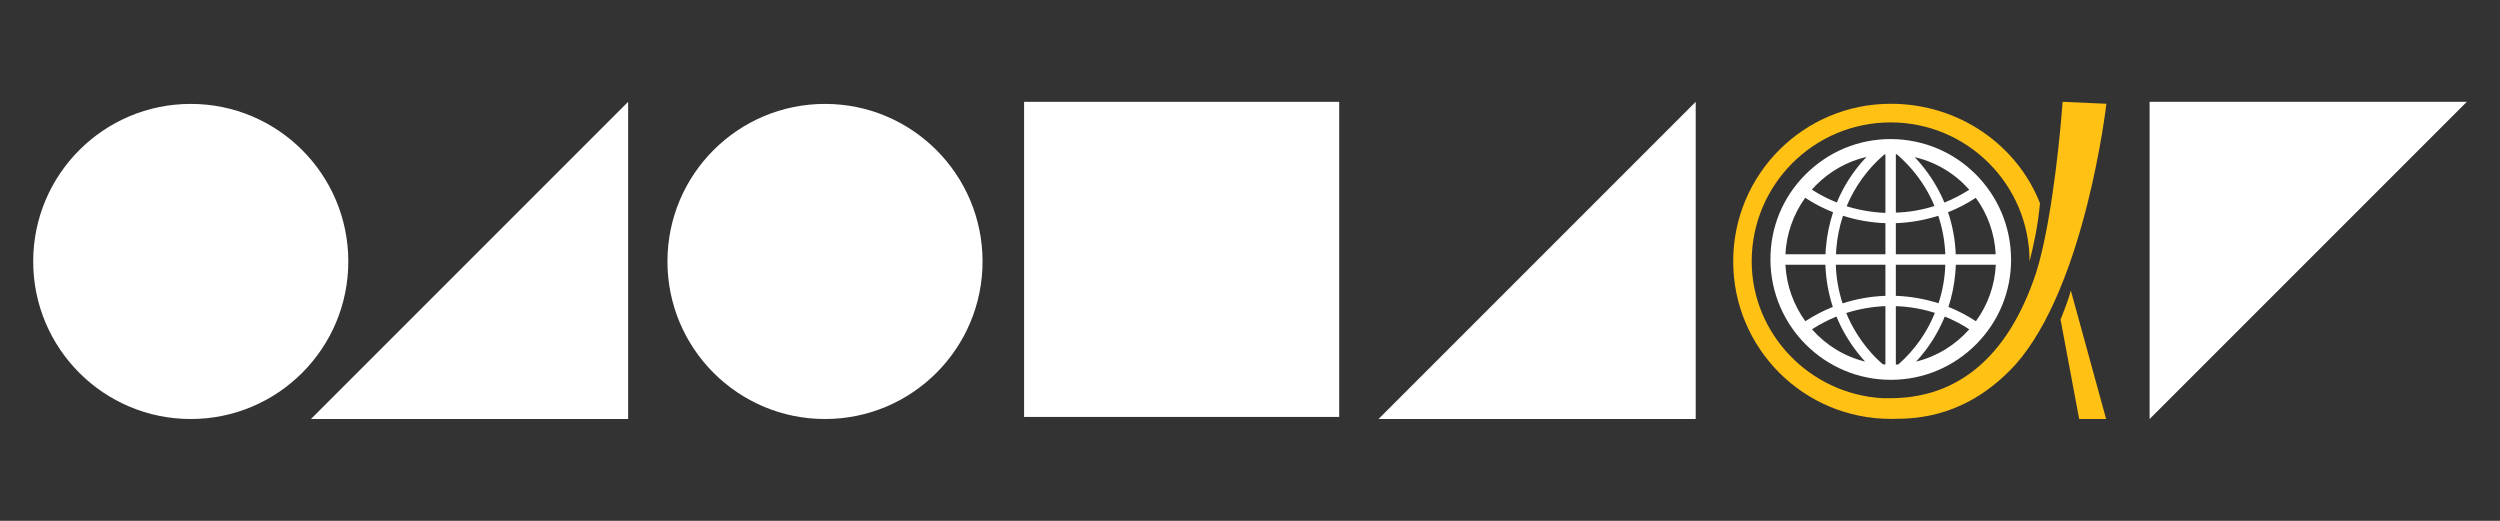
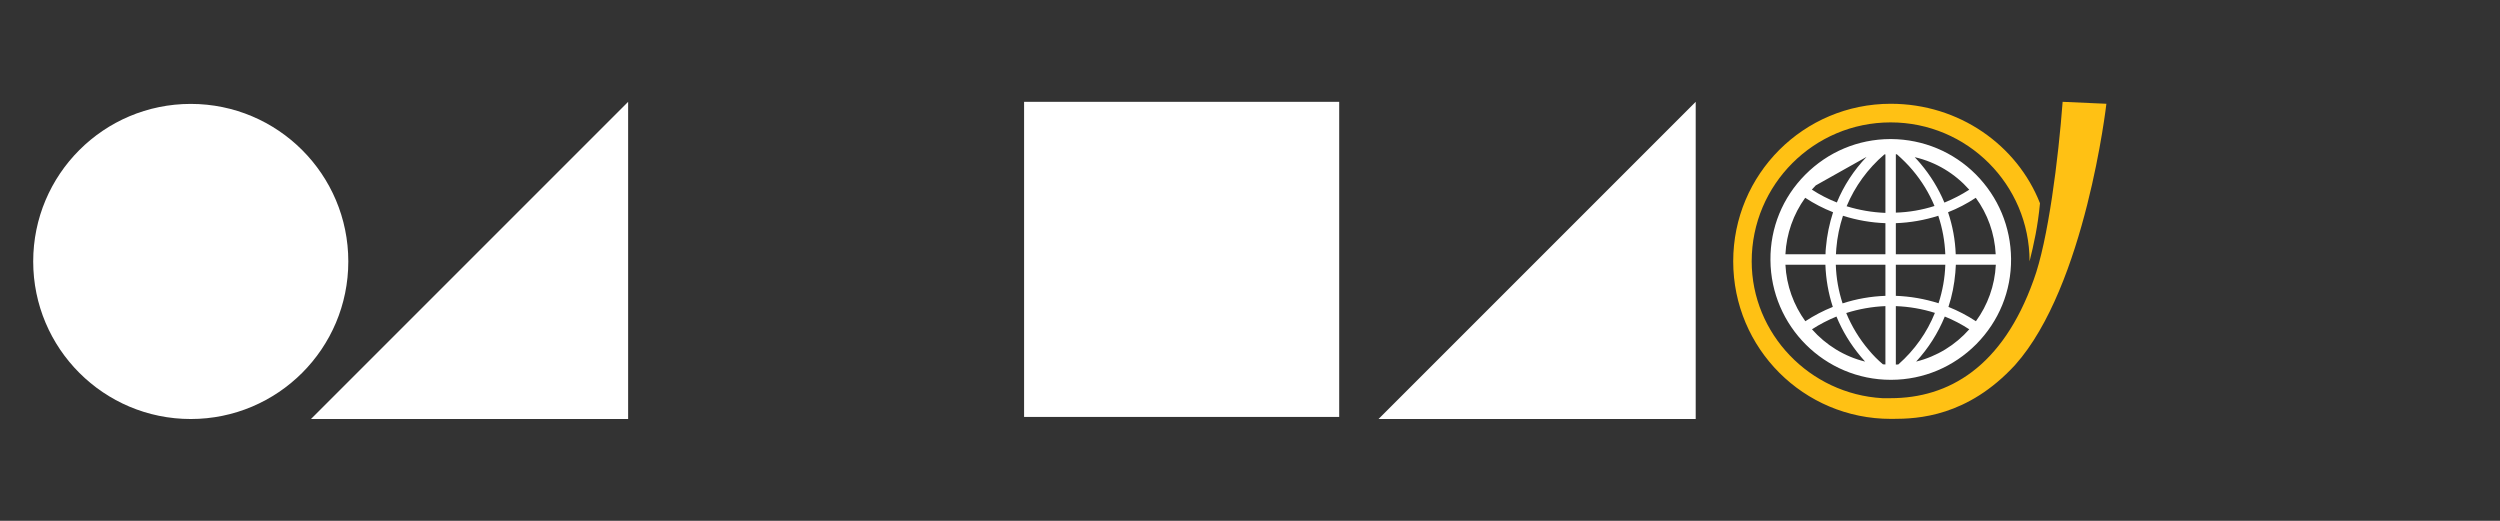
<svg xmlns="http://www.w3.org/2000/svg" version="1.1" id="Layer_1" x="0px" y="0px" viewBox="0 0 1920 400" style="enable-background:new 0 0 1920 400;" xml:space="preserve">
  <rect x="0" y="0" width="1920" height="400" fill="#333333" stroke="none" />
  <style type="text/css">
	.st0{fill:#FFFFFF;}
	.st1{fill:#FFC114;}
</style>
  <circle class="st0" cx="146.5" cy="200.8" r="121" />
-   <circle class="st0" cx="633.6" cy="200.8" r="121" />
  <rect x="786.5" y="78.2" class="st0" width="242" height="242" />
  <polygon class="st0" points="482.4,321.8 238.8,321.8 482.4,78.2 " />
  <polygon class="st0" points="1302.3,321.8 1058.7,321.8 1302.3,78.2 " />
-   <polygon class="st0" points="1650.9,78.2 1894.5,78.2 1650.9,321.8 " />
  <path class="st1" d="M1584.1,78.2c-3.2,43-11.1,106.7-22.3,136.9c-23.9,66.9-65.3,90.7-109.8,90.7c0,0,0,0-1.6,0s-3.2,0-4.8,0  c-55.7-3.2-100.3-49.4-100.3-105.1c0-58.9,47.8-106.7,106.7-106.7s106.7,47.8,106.7,106.7l0,0c3.2-12.7,6.4-27.1,8-44.6  c-17.5-44.6-62.1-76.4-114.6-76.4c-66.9,0-121,54.1-121,121s54.1,121,121,121l0,0h1.6c19.1,0,57.3-1.6,93.9-41.4  c54.1-60.5,70.1-200.6,70.1-200.6L1584.1,78.2L1584.1,78.2z" />
-   <path class="st1" d="M1582.5,245.4l14.3,76.4h20.7l-27.1-98.7C1588.8,229.4,1585.7,237.4,1582.5,245.4z" />
-   <path class="st0" d="M1517.4,133.9c-17.3-17.3-40.4-26.9-64.9-27.1h-0.9c-24.7,0.1-47.8,9.9-65.2,27.4s-26.9,40.8-26.7,65.5  c0.3,50.8,41.7,92,92.4,92c0.2,0,0.3,0,0.5,0c24.7-0.1,47.8-9.9,65.2-27.4c17.4-17.6,26.9-40.8,26.7-65.5  C1544.3,174.3,1534.7,151.3,1517.4,133.9z M1502,195.3c-0.4-11.1-2.4-21.9-5.9-32.3c7.4-2.9,14.5-6.6,21.3-11.1  c9,12.3,14.5,27.2,15.3,43.4L1502,195.3L1502,195.3z M1532.8,203.3c-0.8,16.1-6.3,31.1-15.3,43.4c-6.7-4.4-13.8-8.1-21.1-11  c2.8-8.4,4.5-17.2,5.3-26.3c0.2-2,0.3-4.1,0.4-6.1L1532.8,203.3L1532.8,203.3z M1512.4,145.7c-6.1,3.9-12.5,7.2-19.1,9.9  c-4.5-10.8-10.7-20.9-18.4-30c-1.4-1.7-2.9-3.3-4.4-4.9C1487,124.5,1501.5,133.4,1512.4,145.7z M1457.9,279.9  c-0.6,0-1.3,0.1-1.9,0.1v-44.9c10.2,0.4,20.3,2.1,30,5.2C1480,255.2,1470.6,268.7,1457.9,279.9z M1435.2,268.8  c-7.3-8.6-13.1-18.2-17.3-28.4c9.8-3.1,19.9-4.9,30.1-5.3v44.8c-0.7,0-1.3-0.1-1.9-0.1C1442.2,276.5,1438.5,272.8,1435.2,268.8z   M1447.2,118.6c0.3,0,0.6,0,0.8,0v44.9c-10.1-0.4-20.1-2.1-29.8-5.1C1424.6,143.1,1434.4,129.6,1447.2,118.6z M1468.8,130.6  c7.2,8.5,12.8,17.8,16.9,27.6c-9.7,3.1-19.7,4.8-29.7,5.1v-44.8c0.3,0,0.6,0,0.8,0C1461.1,122.3,1465.2,126.3,1468.8,130.6z   M1488.6,165.7c3.2,9.6,5,19.6,5.4,29.6H1456v-23.9C1467,171,1478,169.1,1488.6,165.7z M1448,171.4v23.9h-38c0.1-1.5,0.2-3,0.3-4.6  c0.7-8.6,2.5-17,5.1-25C1426,169.1,1437,171,1448,171.4z M1448,203.3v23.9c-11.1,0.4-22.2,2.3-32.9,5.8c-3.1-9.5-4.9-19.5-5.2-29.7  L1448,203.3L1448,203.3z M1456,227.2v-23.9h38c-0.3,10.1-2.1,20-5.2,29.6C1478.1,229.5,1467.1,227.6,1456,227.2z M1433.5,120.5  c-9.8,10.3-17.5,22.1-22.8,35c-6.6-2.6-13.1-5.9-19.2-9.9c1-1.1,2-2.2,3-3.2C1405.4,131.4,1418.8,123.9,1433.5,120.5z M1402.3,190.1  c-0.2,1.7-0.3,3.5-0.3,5.2h-30.8c0.8-15.8,6.1-30.8,15.2-43.4c6.8,4.5,14,8.2,21.4,11.1C1405,171.7,1403.1,180.7,1402.3,190.1z   M1407.6,235.7c-7.3,2.9-14.4,6.6-21.1,11c-8.9-12.3-14.5-27.2-15.3-43.4h30.7C1402.3,214.4,1404.2,225.3,1407.6,235.7z   M1391.6,252.9c6-3.9,12.3-7.1,18.8-9.8c4.5,11,10.8,21.4,18.7,30.8c1.1,1.3,2.2,2.5,3.3,3.8  C1416.4,273.8,1402.2,264.9,1391.6,252.9z M1471.6,277.7c9.4-10.2,16.8-21.9,22-34.6c6.5,2.6,12.8,5.9,18.8,9.8  C1501.8,264.9,1487.7,273.7,1471.6,277.7z" />
+   <path class="st0" d="M1517.4,133.9c-17.3-17.3-40.4-26.9-64.9-27.1h-0.9c-24.7,0.1-47.8,9.9-65.2,27.4s-26.9,40.8-26.7,65.5  c0.3,50.8,41.7,92,92.4,92c0.2,0,0.3,0,0.5,0c24.7-0.1,47.8-9.9,65.2-27.4c17.4-17.6,26.9-40.8,26.7-65.5  C1544.3,174.3,1534.7,151.3,1517.4,133.9z M1502,195.3c-0.4-11.1-2.4-21.9-5.9-32.3c7.4-2.9,14.5-6.6,21.3-11.1  c9,12.3,14.5,27.2,15.3,43.4L1502,195.3L1502,195.3z M1532.8,203.3c-0.8,16.1-6.3,31.1-15.3,43.4c-6.7-4.4-13.8-8.1-21.1-11  c2.8-8.4,4.5-17.2,5.3-26.3c0.2-2,0.3-4.1,0.4-6.1L1532.8,203.3L1532.8,203.3z M1512.4,145.7c-6.1,3.9-12.5,7.2-19.1,9.9  c-4.5-10.8-10.7-20.9-18.4-30c-1.4-1.7-2.9-3.3-4.4-4.9C1487,124.5,1501.5,133.4,1512.4,145.7z M1457.9,279.9  c-0.6,0-1.3,0.1-1.9,0.1v-44.9c10.2,0.4,20.3,2.1,30,5.2C1480,255.2,1470.6,268.7,1457.9,279.9z M1435.2,268.8  c-7.3-8.6-13.1-18.2-17.3-28.4c9.8-3.1,19.9-4.9,30.1-5.3v44.8c-0.7,0-1.3-0.1-1.9-0.1C1442.2,276.5,1438.5,272.8,1435.2,268.8z   M1447.2,118.6c0.3,0,0.6,0,0.8,0v44.9c-10.1-0.4-20.1-2.1-29.8-5.1C1424.6,143.1,1434.4,129.6,1447.2,118.6z M1468.8,130.6  c7.2,8.5,12.8,17.8,16.9,27.6c-9.7,3.1-19.7,4.8-29.7,5.1v-44.8c0.3,0,0.6,0,0.8,0C1461.1,122.3,1465.2,126.3,1468.8,130.6z   M1488.6,165.7c3.2,9.6,5,19.6,5.4,29.6H1456v-23.9C1467,171,1478,169.1,1488.6,165.7z M1448,171.4v23.9h-38c0.1-1.5,0.2-3,0.3-4.6  c0.7-8.6,2.5-17,5.1-25C1426,169.1,1437,171,1448,171.4z M1448,203.3v23.9c-11.1,0.4-22.2,2.3-32.9,5.8c-3.1-9.5-4.9-19.5-5.2-29.7  L1448,203.3L1448,203.3z M1456,227.2v-23.9h38c-0.3,10.1-2.1,20-5.2,29.6C1478.1,229.5,1467.1,227.6,1456,227.2z M1433.5,120.5  c-9.8,10.3-17.5,22.1-22.8,35c-6.6-2.6-13.1-5.9-19.2-9.9c1-1.1,2-2.2,3-3.2z M1402.3,190.1  c-0.2,1.7-0.3,3.5-0.3,5.2h-30.8c0.8-15.8,6.1-30.8,15.2-43.4c6.8,4.5,14,8.2,21.4,11.1C1405,171.7,1403.1,180.7,1402.3,190.1z   M1407.6,235.7c-7.3,2.9-14.4,6.6-21.1,11c-8.9-12.3-14.5-27.2-15.3-43.4h30.7C1402.3,214.4,1404.2,225.3,1407.6,235.7z   M1391.6,252.9c6-3.9,12.3-7.1,18.8-9.8c4.5,11,10.8,21.4,18.7,30.8c1.1,1.3,2.2,2.5,3.3,3.8  C1416.4,273.8,1402.2,264.9,1391.6,252.9z M1471.6,277.7c9.4-10.2,16.8-21.9,22-34.6c6.5,2.6,12.8,5.9,18.8,9.8  C1501.8,264.9,1487.7,273.7,1471.6,277.7z" />
</svg>